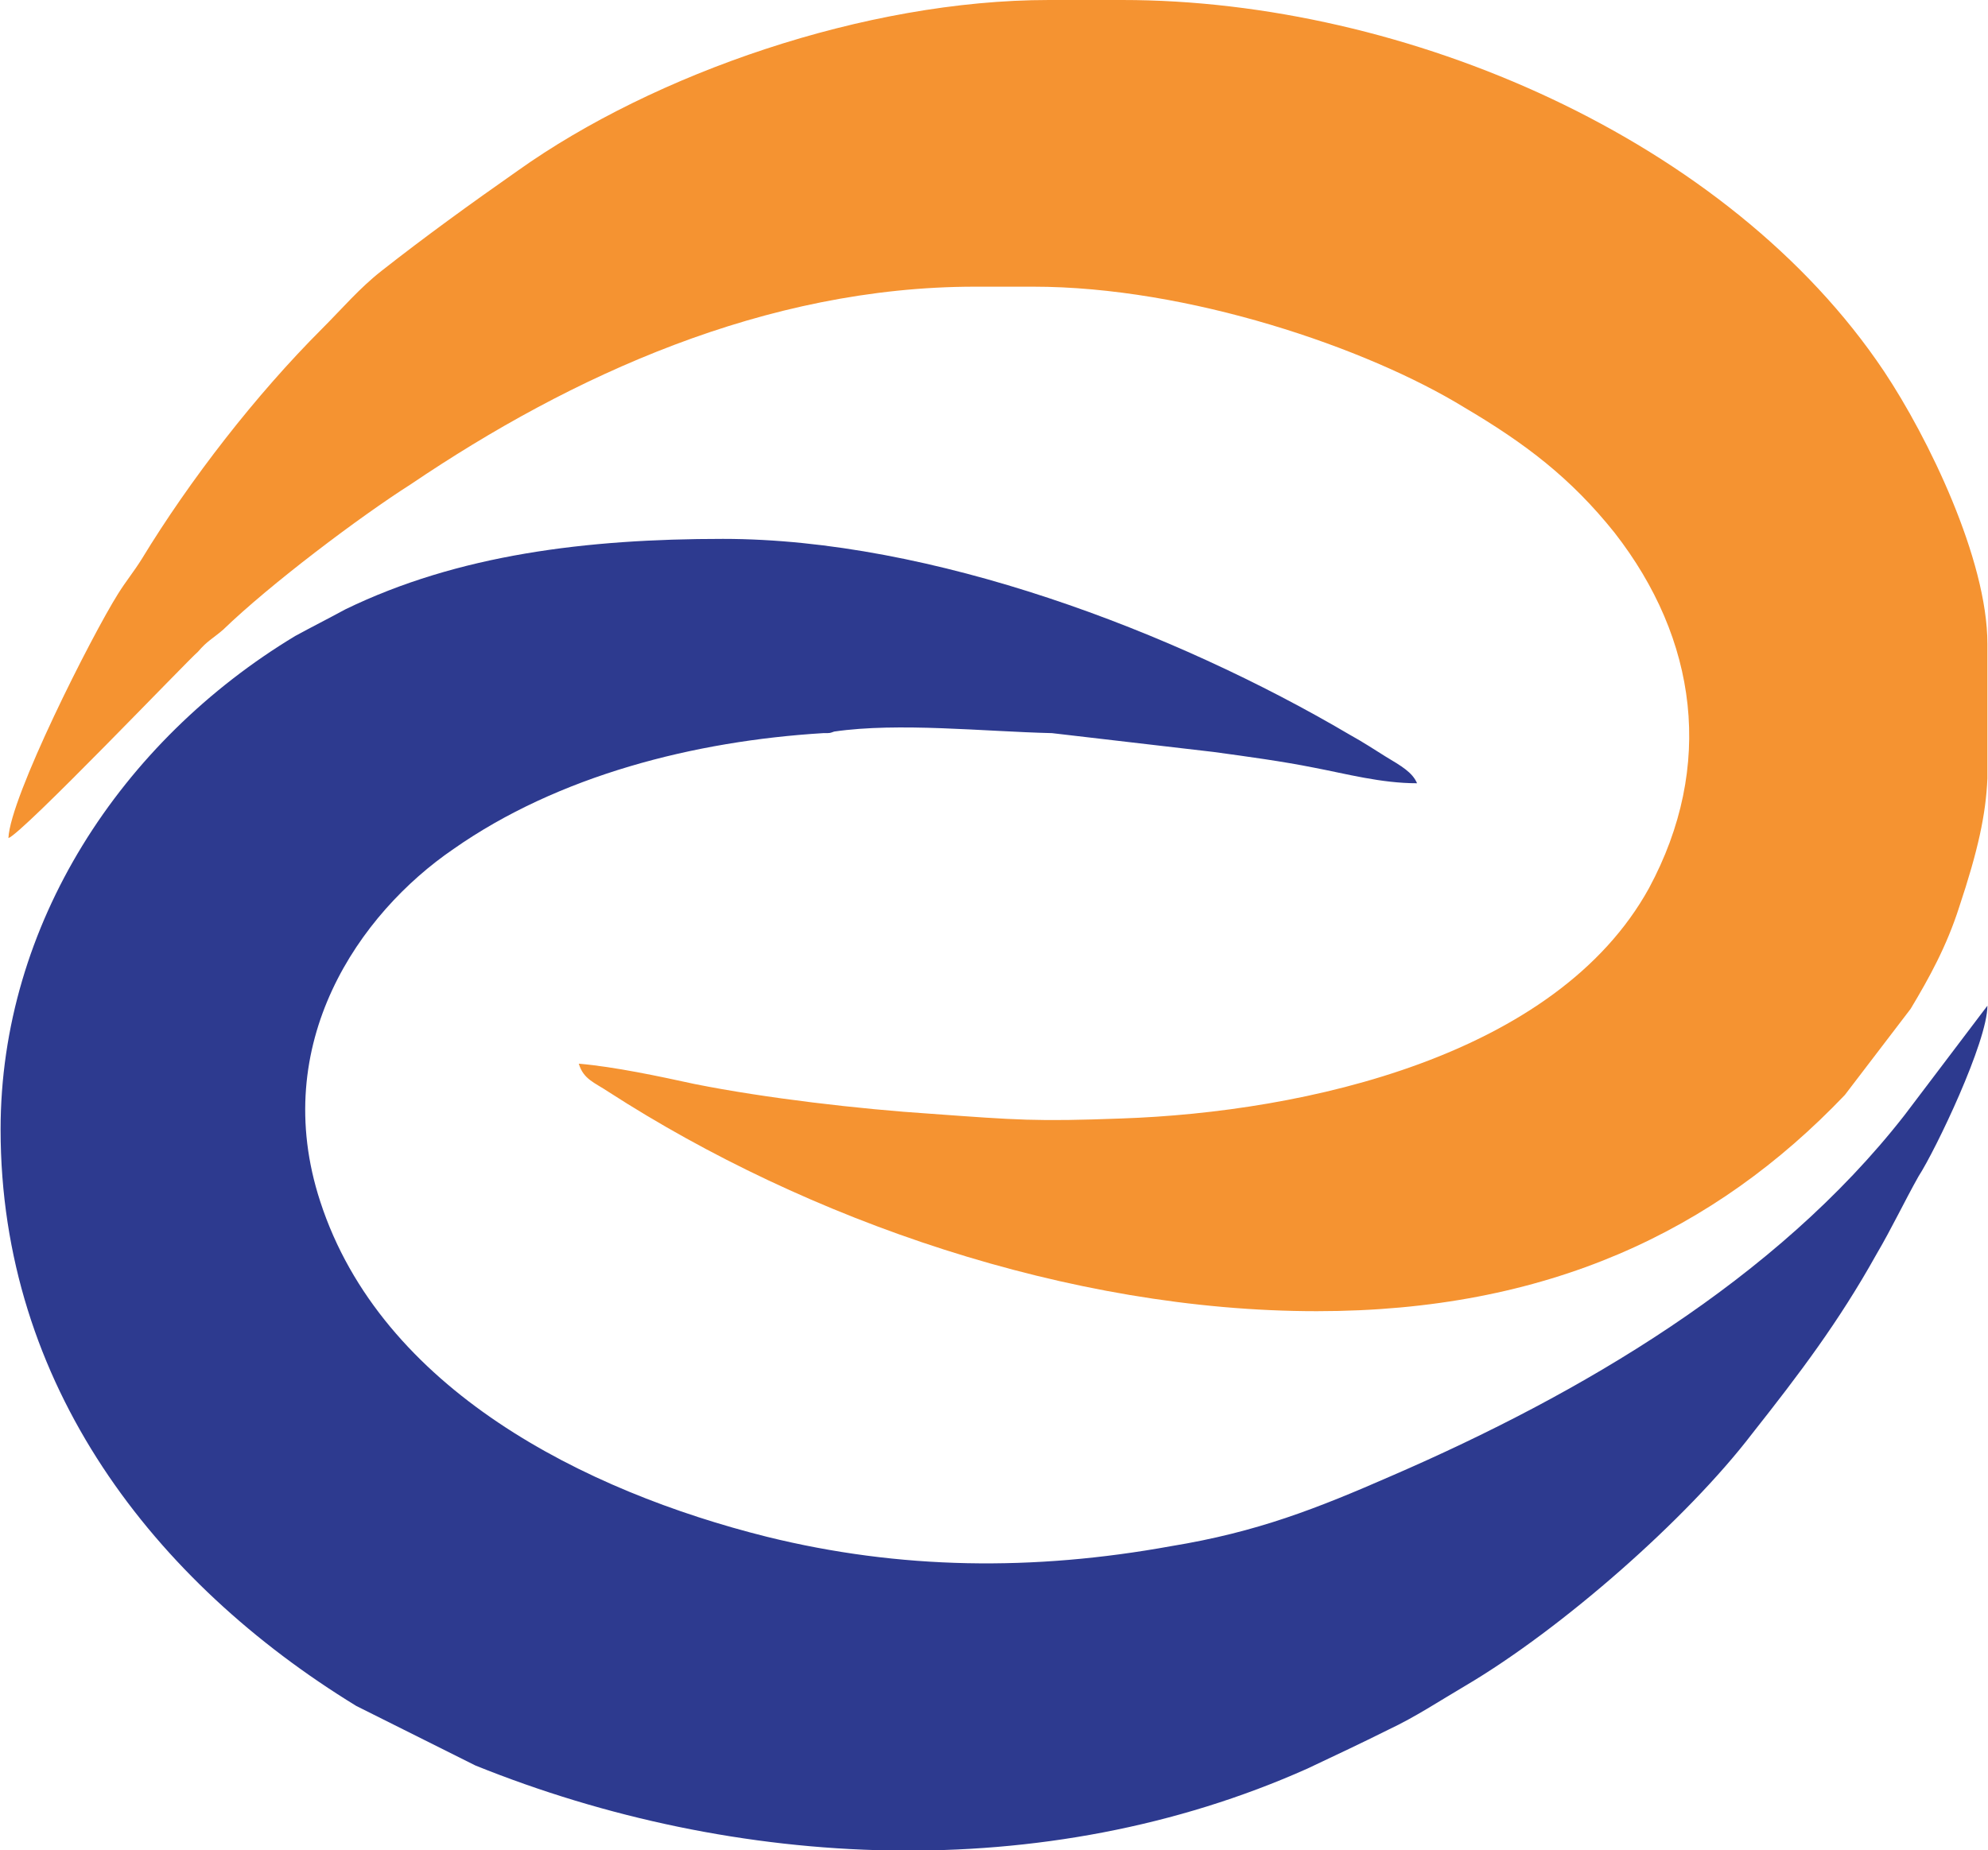
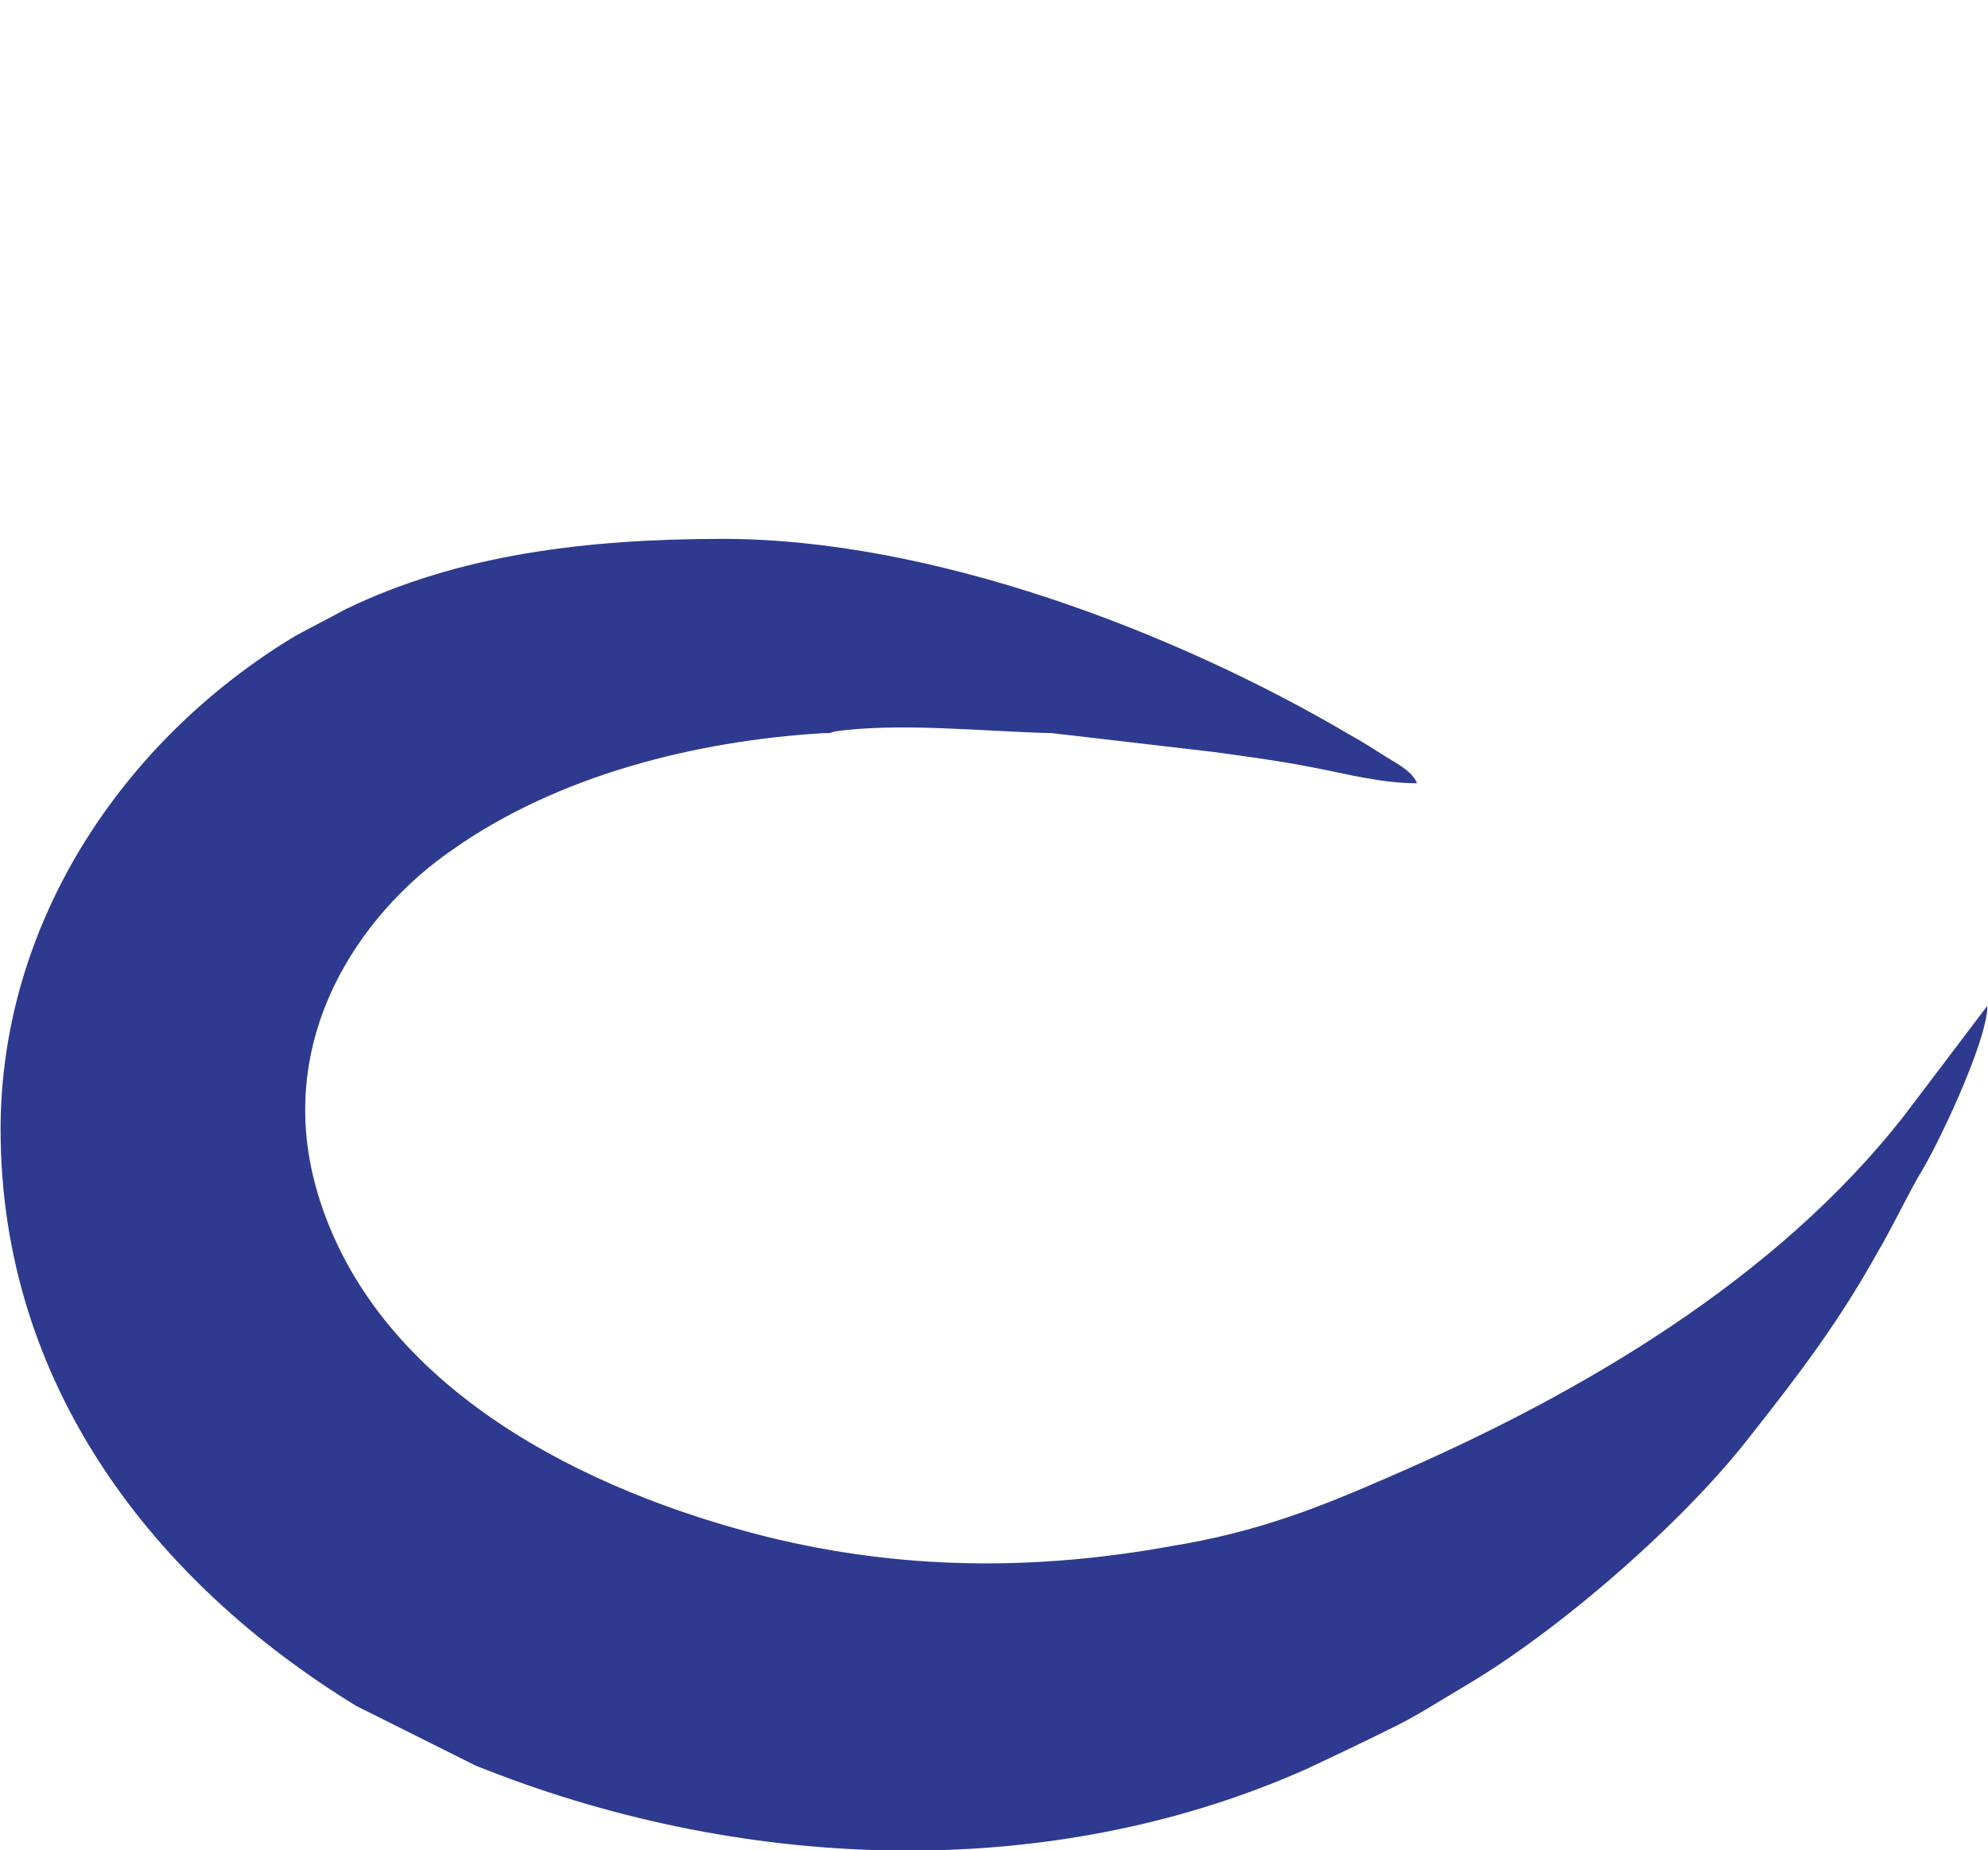
<svg xmlns="http://www.w3.org/2000/svg" xml:space="preserve" width="1200px" height="1117px" version="1.1" style="shape-rendering:geometricPrecision; text-rendering:geometricPrecision; image-rendering:optimizeQuality; fill-rule:evenodd; clip-rule:evenodd" viewBox="0 0 1268 1181">
  <defs>
    <style type="text/css">
   
    .fil1 {fill:#2D3A8F}
    .fil0 {fill:#F59331}
   
  </style>
  </defs>
  <g id="Ebene_x0020_1">
    <g id="_399698840">
-       <path class="fil0" d="M5 535c9,-3 114,-113 121,-119 6,-7 9,-8 16,-14 30,-29 87,-72 120,-93 102,-69 226,-126 360,-126l37 0c99,0 213,39 275,77 39,23 68,45 96,80 53,68 64,149 22,227 -59,107 -219,143 -337,147 -54,2 -66,1 -121,-3 -46,-3 -106,-10 -151,-19 -23,-5 -51,-11 -74,-13 3,10 10,12 19,18 127,82 294,140 452,140 147,0 254,-51 337,-138l42 -55c12,-20 23,-40 31,-65 12,-36 17,-59 18,-82l0 -86c0,-54 -38,-132 -66,-174 -99,-148 -305,-237 -486,-237l-47 0c-117,0 -252,47 -339,109 -30,21 -59,42 -87,64 -14,11 -25,24 -38,37 -42,42 -84,96 -115,147 -5,8 -10,14 -15,22 -17,27 -69,130 -70,156z" />
      <path class="fil1" d="M0 721c0,163 98,289 227,368l76 38c166,67 363,77 531,2 19,-9 34,-16 52,-25 17,-8 32,-18 49,-28 61,-36 141,-106 183,-161 30,-38 55,-71 79,-114 10,-17 18,-34 27,-50 11,-17 44,-86 44,-109l-53 70c-82,105 -207,178 -327,230 -48,21 -86,36 -141,45 -88,16 -173,15 -258,-6 -116,-29 -246,-94 -285,-214 -33,-101 25,-184 85,-225 67,-47 154,-69 236,-74 5,0 4,0 7,-1 41,-6 96,0 139,1l103 12c22,3 44,6 64,10 21,4 43,10 66,10 -3,-7 -10,-11 -20,-17 -8,-5 -14,-9 -23,-14 -112,-66 -267,-125 -400,-125 -87,0 -169,10 -241,45 -11,6 -21,11 -32,17 -111,67 -188,184 -188,315z" />
    </g>
  </g>
</svg>